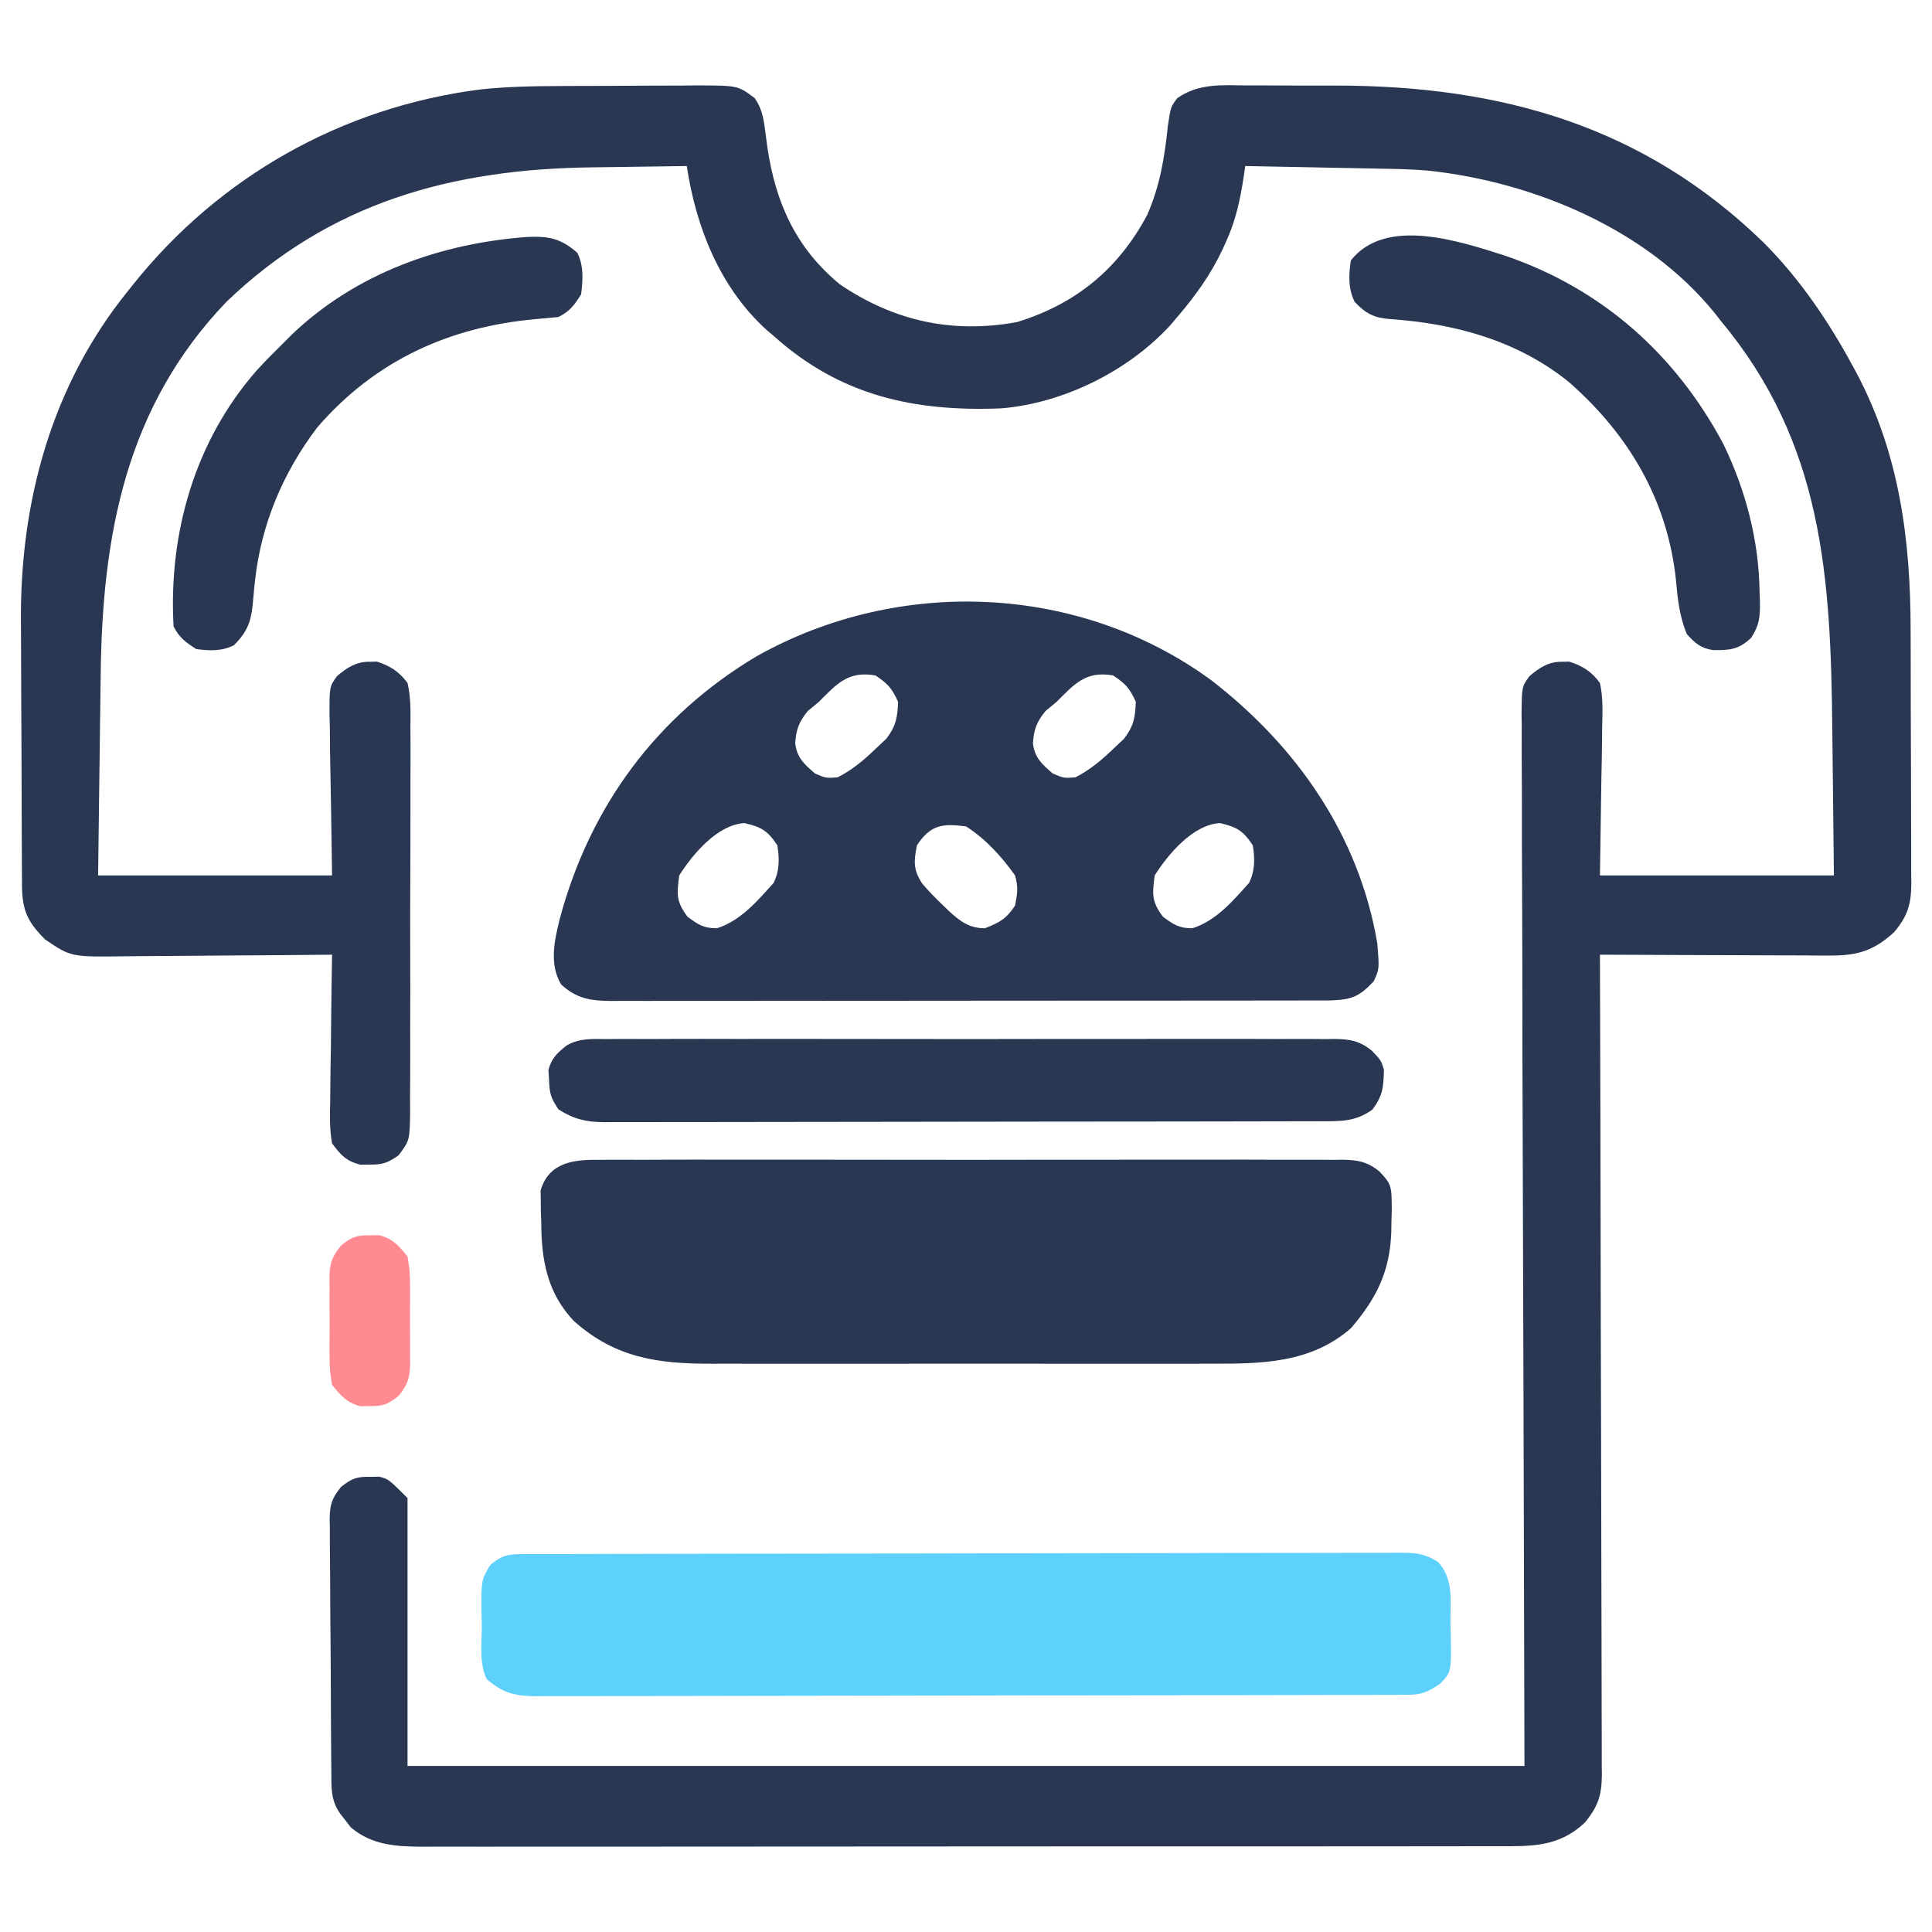
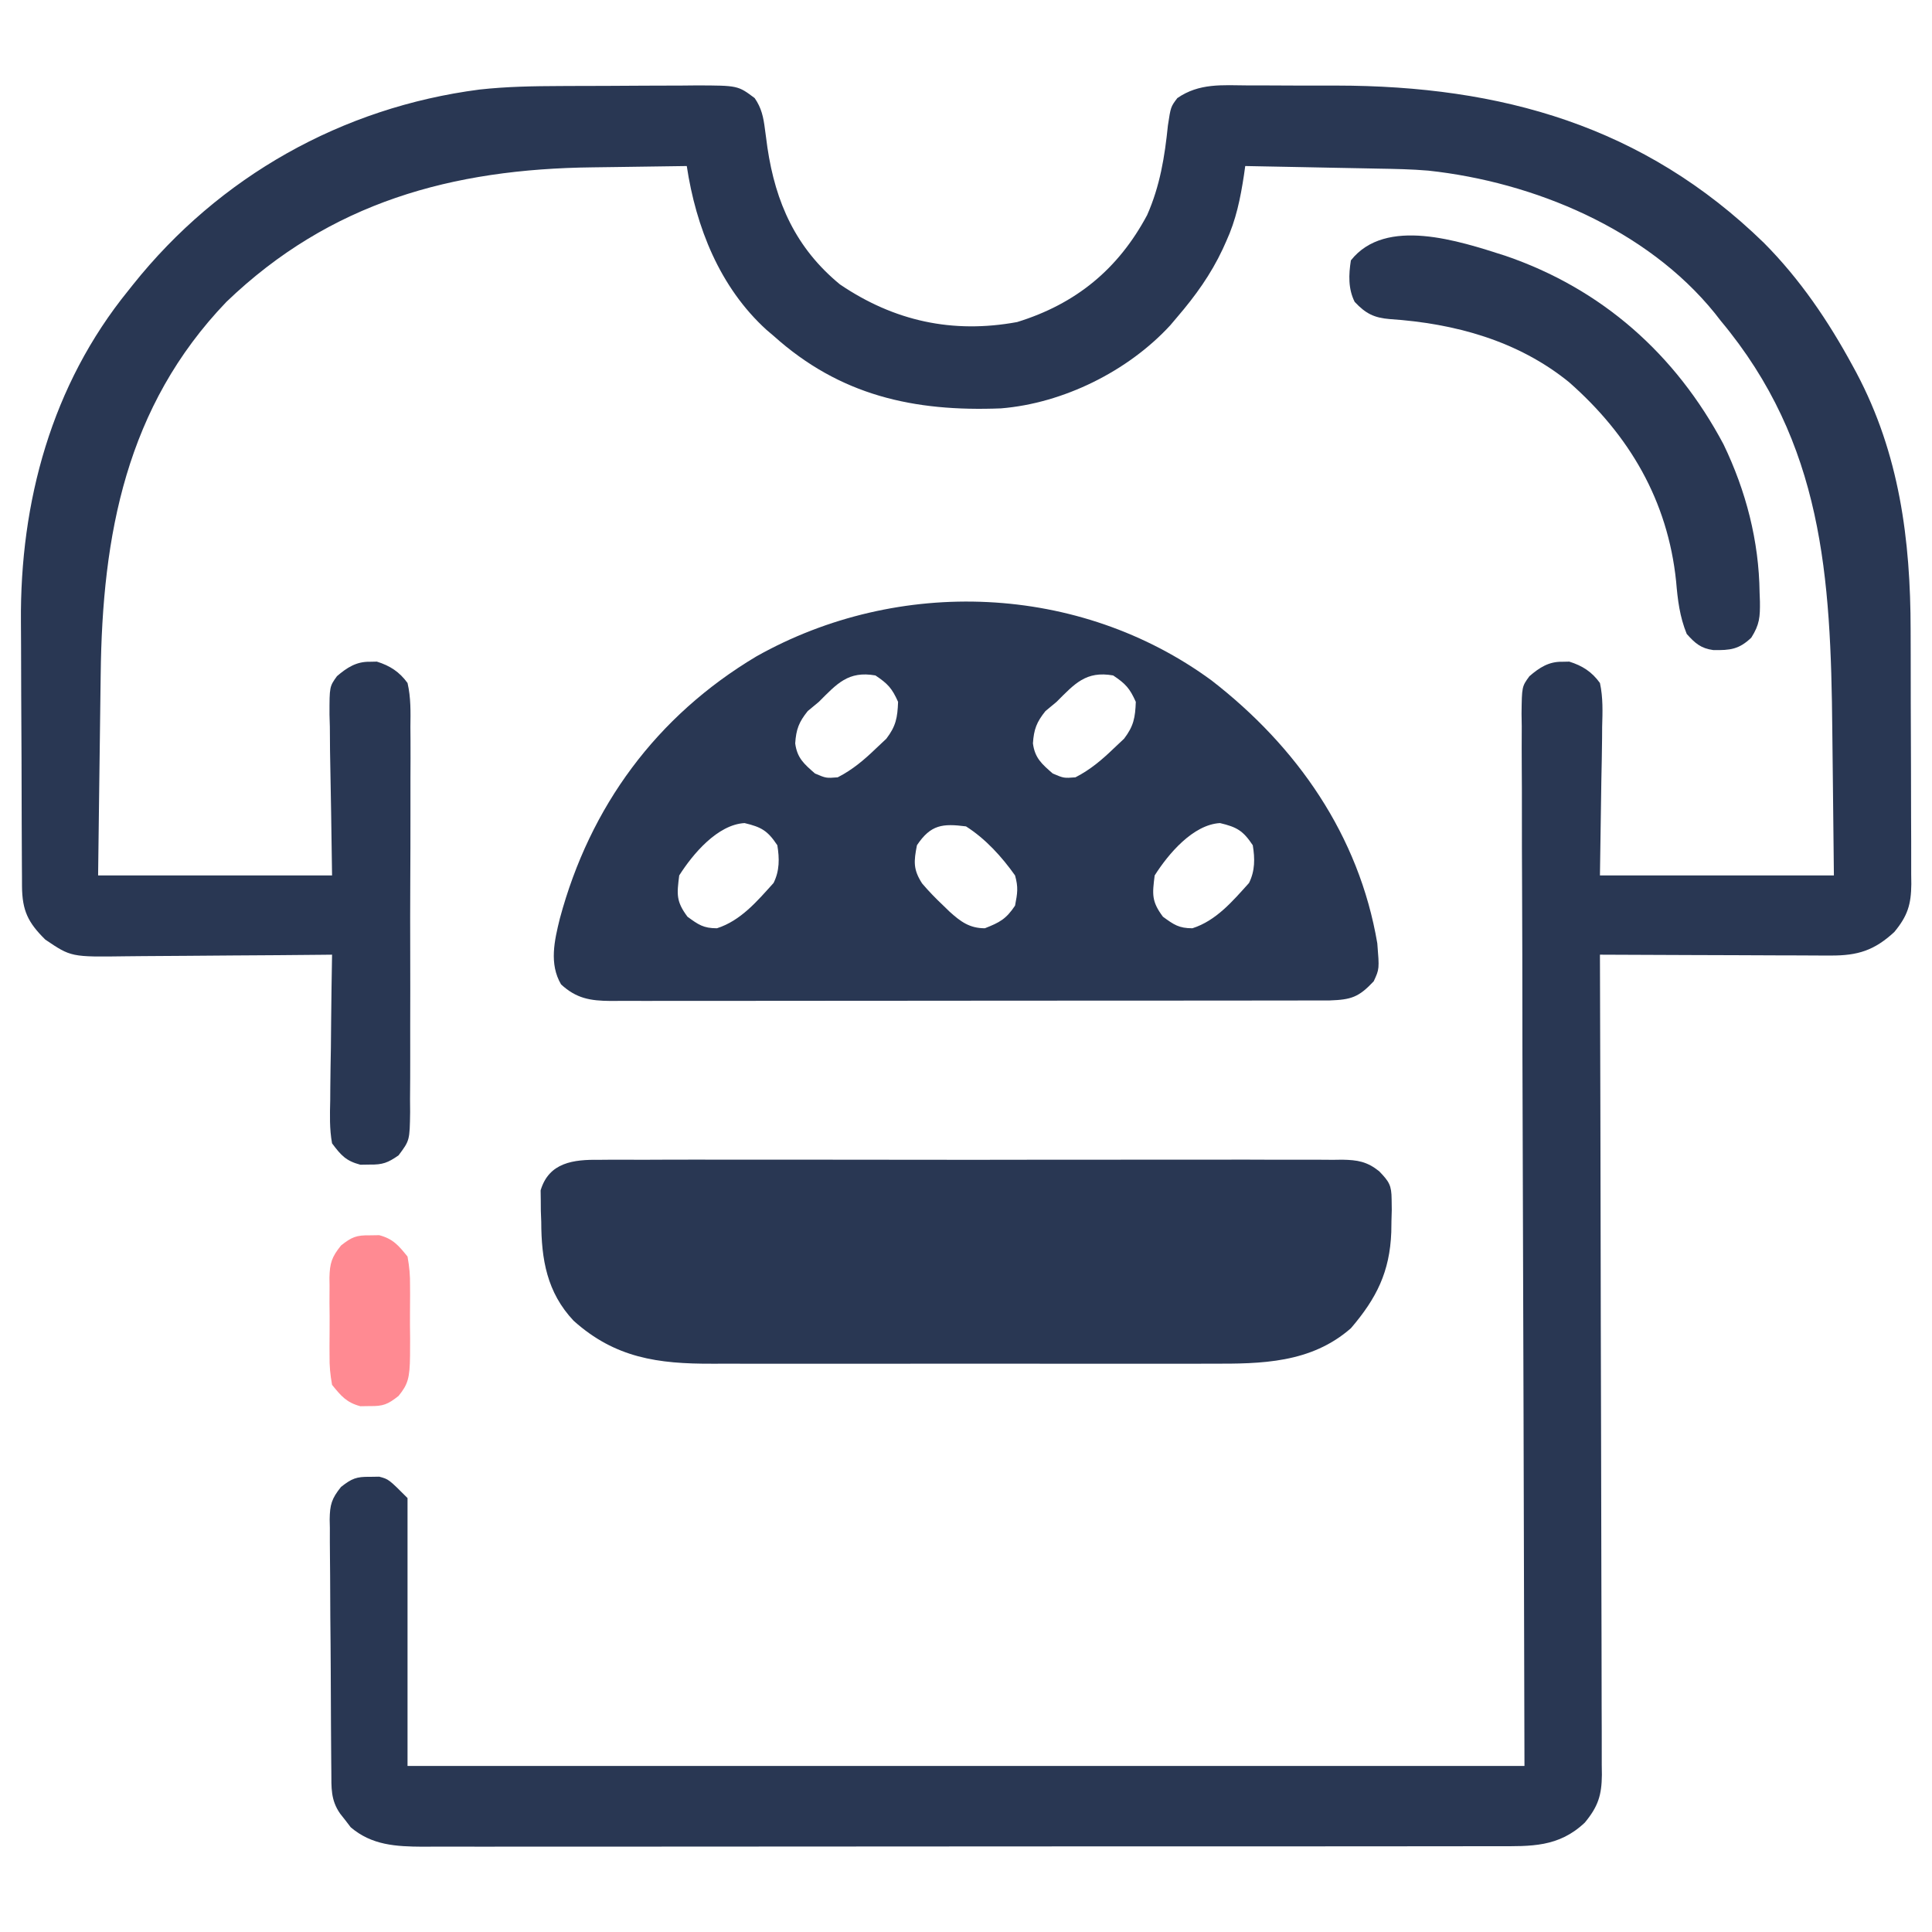
<svg xmlns="http://www.w3.org/2000/svg" width="512" height="512">
  <path d="M0 0 C1.281 -0.006 2.562 -0.011 3.882 -0.017 C6.575 -0.028 9.268 -0.034 11.96 -0.037 C15.399 -0.043 18.837 -0.067 22.276 -0.095 C25.58 -0.118 28.883 -0.12 32.188 -0.125 C34.03 -0.144 34.03 -0.144 35.909 -0.162 C46.883 -0.134 46.883 -0.134 51.328 3.203 C53.141 5.826 53.644 8.266 54.039 11.398 C54.201 12.589 54.201 12.589 54.366 13.803 C54.533 15.053 54.533 15.053 54.703 16.328 C56.87 30.898 62.224 42.958 73.926 52.574 C88.303 62.322 103.797 65.689 120.879 62.551 C136.478 57.737 147.704 48.485 155.328 34.203 C158.74 26.478 159.987 18.774 160.836 10.453 C161.584 5.515 161.584 5.515 163.328 3.203 C169.123 -0.811 175.239 -0.213 182.004 -0.16 C183.242 -0.161 184.481 -0.161 185.757 -0.162 C189.05 -0.159 192.343 -0.142 195.636 -0.119 C198.927 -0.103 202.218 -0.114 205.51 -0.119 C249.148 -0.071 286.958 10.573 318.785 41.566 C328.364 51.207 335.867 62.288 342.328 74.203 C342.648 74.791 342.967 75.38 343.296 75.986 C354.686 97.449 357.647 120.225 357.664 144.164 C357.67 146.285 357.677 148.406 357.684 150.527 C357.696 154.949 357.7 159.372 357.699 163.794 C357.699 169.457 357.726 175.119 357.76 180.782 C357.783 185.152 357.787 189.522 357.786 193.892 C357.788 195.98 357.797 198.068 357.812 200.157 C357.832 203.071 357.826 205.985 357.814 208.9 C357.825 209.757 357.836 210.614 357.848 211.498 C357.791 216.885 356.883 219.915 353.328 224.203 C348.042 229.082 343.656 230.457 336.518 230.43 C335.854 230.43 335.19 230.431 334.506 230.431 C332.326 230.43 330.145 230.414 327.965 230.398 C326.447 230.395 324.93 230.392 323.413 230.39 C319.429 230.382 315.446 230.363 311.463 230.34 C307.394 230.32 303.325 230.311 299.256 230.301 C291.28 230.279 283.304 230.245 275.328 230.203 C275.332 231.352 275.335 232.501 275.339 233.685 C275.426 260.958 275.492 288.232 275.532 315.506 C275.537 318.863 275.543 322.22 275.548 325.577 C275.549 326.245 275.55 326.913 275.551 327.602 C275.568 338.423 275.6 349.244 275.637 360.065 C275.674 371.168 275.696 382.272 275.704 393.375 C275.71 399.612 275.722 405.848 275.751 412.085 C275.778 417.953 275.787 423.822 275.781 429.691 C275.782 431.846 275.79 434.001 275.805 436.156 C275.825 439.097 275.82 442.037 275.809 444.978 C275.821 445.832 275.832 446.686 275.844 447.566 C275.791 452.929 274.858 455.93 271.328 460.203 C264.397 466.77 257.088 466.493 248.043 466.464 C246.794 466.468 245.545 466.471 244.258 466.475 C240.799 466.486 237.339 466.484 233.879 466.479 C230.145 466.477 226.41 466.486 222.676 466.493 C215.363 466.506 208.05 466.508 200.737 466.505 C194.792 466.504 188.847 466.505 182.903 466.51 C182.057 466.51 181.21 466.511 180.339 466.511 C178.62 466.513 176.901 466.514 175.182 466.515 C159.062 466.526 142.941 466.524 126.821 466.518 C112.077 466.513 97.332 466.524 82.588 466.543 C67.446 466.562 52.303 466.57 37.161 466.567 C28.661 466.565 20.161 466.567 11.661 466.581 C4.424 466.593 -2.812 466.595 -10.049 466.583 C-13.74 466.577 -17.431 466.576 -21.122 466.588 C-25.126 466.601 -29.129 466.59 -33.133 466.577 C-34.297 466.585 -35.46 466.592 -36.658 466.6 C-43.706 466.553 -50.125 466.225 -55.73 461.449 C-56.186 460.852 -56.641 460.256 -57.109 459.641 C-57.582 459.041 -58.056 458.442 -58.543 457.824 C-61.056 454.216 -60.84 450.967 -60.865 446.712 C-60.877 445.553 -60.877 445.553 -60.89 444.371 C-60.914 441.808 -60.931 439.246 -60.945 436.684 C-60.951 435.809 -60.956 434.935 -60.961 434.034 C-60.988 429.405 -61.008 424.776 -61.022 420.147 C-61.039 415.365 -61.083 410.584 -61.134 405.802 C-61.168 402.126 -61.18 398.45 -61.185 394.774 C-61.192 393.012 -61.207 391.249 -61.231 389.486 C-61.263 387.018 -61.263 384.551 -61.255 382.083 C-61.272 381.356 -61.288 380.629 -61.305 379.88 C-61.257 375.967 -60.781 374.338 -58.292 371.252 C-55.445 369.026 -54.231 368.523 -50.672 368.578 C-49.847 368.565 -49.022 368.552 -48.172 368.539 C-45.672 369.203 -45.672 369.203 -40.672 374.203 C-40.672 397.633 -40.672 421.063 -40.672 445.203 C57.008 445.203 154.688 445.203 255.328 445.203 C255.09 350.976 255.09 350.976 254.788 256.749 C254.76 238.554 254.76 238.554 254.755 230.045 C254.75 224.083 254.728 218.12 254.695 212.158 C254.657 205.285 254.639 198.413 254.647 191.54 C254.651 188.023 254.645 184.506 254.613 180.989 C254.583 177.225 254.59 173.464 254.607 169.7 C254.589 168.598 254.572 167.496 254.554 166.361 C254.639 159.147 254.639 159.147 256.637 156.41 C259.285 154.124 261.785 152.504 265.328 152.578 C265.947 152.565 266.566 152.552 267.203 152.539 C270.7 153.632 273.206 155.254 275.328 158.203 C276.174 162.086 276.027 165.89 275.914 169.848 C275.908 170.845 275.902 171.843 275.896 172.87 C275.864 176.586 275.781 180.301 275.703 184.016 C275.579 192.327 275.456 200.639 275.328 209.203 C295.788 209.203 316.248 209.203 337.328 209.203 C337.207 197.274 337.207 197.274 337.07 185.346 C337.011 180.462 336.953 175.578 336.906 170.695 C336.515 130.037 334.448 94.66 307.328 62.203 C306.551 61.205 306.551 61.205 305.758 60.188 C287.712 37.88 257.756 25.435 229.863 22.422 C225.377 22.035 220.888 21.965 216.387 21.887 C215.378 21.866 214.37 21.845 213.331 21.824 C210.143 21.759 206.954 21.7 203.766 21.641 C201.59 21.597 199.415 21.554 197.24 21.51 C191.936 21.403 186.632 21.301 181.328 21.203 C181.219 21.977 181.11 22.75 180.998 23.547 C180.05 29.798 178.904 35.451 176.266 41.203 C175.812 42.211 175.812 42.211 175.349 43.24 C172.203 49.935 168.149 55.582 163.328 61.203 C162.408 62.292 162.408 62.292 161.469 63.402 C150.264 75.589 133.094 84.085 116.601 85.425 C93.516 86.344 73.942 82.037 56.328 66.203 C55.412 65.426 55.412 65.426 54.477 64.633 C42.051 53.342 35.769 37.379 33.328 21.203 C27.125 21.273 20.922 21.361 14.719 21.466 C12.617 21.498 10.516 21.527 8.415 21.55 C-28.853 21.968 -61.201 30.804 -88.672 57.203 C-115.276 84.937 -121.565 118.961 -121.988 155.98 C-122.009 157.528 -122.03 159.076 -122.051 160.624 C-122.106 164.644 -122.155 168.663 -122.204 172.682 C-122.264 177.534 -122.33 182.386 -122.394 187.238 C-122.491 194.56 -122.581 201.881 -122.672 209.203 C-102.212 209.203 -81.752 209.203 -60.672 209.203 C-60.909 192.644 -60.909 192.644 -61.212 176.085 C-61.23 174.006 -61.245 171.927 -61.258 169.848 C-61.289 168.772 -61.319 167.696 -61.351 166.588 C-61.356 159.154 -61.356 159.154 -59.371 156.395 C-56.722 154.117 -54.21 152.504 -50.672 152.578 C-50.053 152.565 -49.434 152.552 -48.797 152.539 C-45.299 153.632 -42.806 155.264 -40.672 158.203 C-39.764 162.088 -39.862 165.916 -39.911 169.891 C-39.902 171.073 -39.894 172.256 -39.884 173.474 C-39.867 176.71 -39.876 179.945 -39.899 183.181 C-39.918 186.571 -39.907 189.961 -39.9 193.352 C-39.894 199.044 -39.912 204.737 -39.945 210.43 C-39.982 217.006 -39.98 223.582 -39.958 230.158 C-39.937 236.491 -39.944 242.824 -39.964 249.157 C-39.972 251.849 -39.97 254.541 -39.96 257.233 C-39.952 260.995 -39.976 264.754 -40.009 268.516 C-40 269.631 -39.992 270.746 -39.983 271.894 C-40.097 279.435 -40.097 279.435 -43.057 283.392 C-45.886 285.351 -47.266 285.881 -50.672 285.828 C-51.497 285.841 -52.322 285.854 -53.172 285.867 C-57 284.85 -58.29 283.386 -60.672 280.203 C-61.371 276.391 -61.254 272.642 -61.16 268.777 C-61.153 267.675 -61.146 266.572 -61.139 265.436 C-61.111 261.92 -61.048 258.406 -60.984 254.891 C-60.959 252.505 -60.936 250.119 -60.916 247.732 C-60.861 241.889 -60.777 236.046 -60.672 230.203 C-61.506 230.212 -62.34 230.221 -63.2 230.23 C-71.085 230.31 -78.97 230.371 -86.856 230.41 C-90.909 230.431 -94.962 230.459 -99.016 230.505 C-102.932 230.549 -106.848 230.572 -110.764 230.583 C-112.254 230.59 -113.743 230.604 -115.233 230.626 C-129.84 230.83 -129.84 230.83 -136.672 226.203 C-141.254 221.686 -142.782 218.519 -142.841 212.084 C-142.843 211.225 -142.846 210.366 -142.849 209.481 C-142.855 208.576 -142.862 207.672 -142.869 206.74 C-142.889 203.73 -142.9 200.721 -142.91 197.711 C-142.916 196.162 -142.916 196.162 -142.923 194.583 C-142.943 189.1 -142.958 183.618 -142.967 178.135 C-142.978 172.521 -143.012 166.907 -143.052 161.293 C-143.079 156.939 -143.087 152.586 -143.09 148.232 C-143.095 146.167 -143.107 144.101 -143.125 142.035 C-143.396 110.239 -135.007 79.236 -114.672 54.203 C-114.269 53.696 -113.866 53.189 -113.451 52.667 C-90.585 23.997 -58.056 5.661 -21.604 0.935 C-14.399 0.138 -7.244 0.025 0 0 Z " fill="#293753" transform="translate(148.672,22.797)" />
  <path d="M0 0 C22.647 17.527 39.105 41.115 43.938 69.688 C44.492 76.489 44.492 76.489 42.984 79.746 C39.009 83.973 37.027 84.613 31.336 84.816 C29.856 84.823 28.377 84.824 26.897 84.821 C26.081 84.823 25.264 84.826 24.423 84.828 C21.683 84.834 18.943 84.834 16.203 84.833 C14.24 84.836 12.278 84.839 10.315 84.843 C4.98 84.852 -0.355 84.854 -5.689 84.855 C-10.14 84.856 -14.591 84.859 -19.042 84.863 C-29.541 84.871 -40.04 84.874 -50.539 84.873 C-61.376 84.872 -72.213 84.883 -83.05 84.899 C-92.349 84.912 -101.649 84.917 -110.948 84.916 C-116.504 84.916 -122.061 84.919 -127.617 84.93 C-132.841 84.939 -138.066 84.939 -143.29 84.932 C-145.208 84.931 -147.127 84.933 -149.045 84.939 C-151.662 84.947 -154.279 84.942 -156.895 84.935 C-157.656 84.94 -158.417 84.945 -159.201 84.95 C-164.664 84.915 -168.315 84.293 -172.375 80.562 C-175.568 75.123 -174.143 68.961 -172.693 63.093 C-164.714 33.431 -147.134 9.467 -120.605 -6.363 C-82.924 -27.556 -35.03 -25.67 0 0 Z M-104.062 5.688 C-105.032 6.492 -106.001 7.296 -107 8.125 C-109.358 11.055 -110.078 12.976 -110.324 16.688 C-109.815 20.576 -107.992 22.132 -105.062 24.688 C-102.121 25.928 -102.121 25.928 -99.062 25.688 C-95.087 23.654 -92.017 21.027 -88.812 17.938 C-87.941 17.118 -87.07 16.298 -86.172 15.453 C-83.62 12.107 -83.218 9.856 -83.062 5.688 C-84.651 2.114 -85.779 0.877 -89.062 -1.312 C-96.298 -2.589 -99.283 0.918 -104.062 5.688 Z M-41.062 5.688 C-42.032 6.492 -43.001 7.296 -44 8.125 C-46.358 11.055 -47.078 12.976 -47.324 16.688 C-46.815 20.576 -44.992 22.132 -42.062 24.688 C-39.121 25.928 -39.121 25.928 -36.062 25.688 C-32.087 23.654 -29.017 21.027 -25.812 17.938 C-24.941 17.118 -24.07 16.298 -23.172 15.453 C-20.62 12.107 -20.218 9.856 -20.062 5.688 C-21.651 2.114 -22.779 0.877 -26.062 -1.312 C-33.298 -2.589 -36.283 0.918 -41.062 5.688 Z M-141.062 51.688 C-141.697 56.688 -141.908 58.552 -138.875 62.625 C-135.979 64.749 -134.631 65.688 -131.062 65.688 C-124.759 63.682 -120.386 58.485 -116.062 53.688 C-114.447 50.456 -114.488 47.181 -115.062 43.688 C-117.631 39.834 -119.249 38.88 -123.75 37.812 C-130.9 38.22 -137.433 45.973 -141.062 51.688 Z M-78.062 43.688 C-78.908 47.986 -79.077 50.116 -76.695 53.805 C-74.917 55.9 -73.061 57.802 -71.062 59.688 C-70.526 60.208 -69.99 60.729 -69.438 61.266 C-66.48 63.945 -64.109 65.688 -60.062 65.688 C-56.126 64.144 -54.43 63.239 -52.062 59.688 C-51.42 56.358 -51.173 54.861 -52.062 51.688 C-55.582 46.721 -59.894 41.971 -65.062 38.688 C-71.23 37.904 -74.387 38.175 -78.062 43.688 Z M-15.062 51.688 C-15.697 56.688 -15.908 58.552 -12.875 62.625 C-9.979 64.749 -8.631 65.688 -5.062 65.688 C1.241 63.682 5.614 58.485 9.938 53.688 C11.553 50.456 11.512 47.181 10.938 43.688 C8.369 39.834 6.751 38.88 2.25 37.812 C-4.9 38.22 -11.433 45.973 -15.062 51.688 Z " fill="#293753" transform="translate(321.062,180.312)" />
  <path d="M0 0 C0.867 -0.008 1.733 -0.016 2.626 -0.024 C5.524 -0.044 8.42 -0.028 11.317 -0.012 C13.397 -0.019 15.477 -0.028 17.557 -0.039 C23.201 -0.061 28.846 -0.053 34.49 -0.037 C40.397 -0.024 46.304 -0.036 52.211 -0.044 C62.131 -0.053 72.05 -0.041 81.97 -0.017 C93.439 0.01 104.907 0.001 116.376 -0.026 C126.222 -0.049 136.069 -0.052 145.915 -0.039 C151.796 -0.031 157.677 -0.03 163.558 -0.047 C169.087 -0.061 174.616 -0.051 180.145 -0.022 C182.174 -0.015 184.203 -0.017 186.232 -0.028 C189.003 -0.042 191.771 -0.025 194.541 0 C195.746 -0.017 195.746 -0.017 196.975 -0.034 C201.031 0.037 203.546 0.455 206.768 3.025 C209.447 5.819 210.036 6.735 210.067 10.514 C210.079 11.43 210.091 12.346 210.104 13.289 C210.076 14.249 210.049 15.209 210.021 16.197 C209.999 17.673 209.999 17.673 209.977 19.178 C209.579 29.652 206.095 36.677 199.271 44.635 C188.691 53.892 175.6 54.082 162.228 54.023 C160.649 54.027 159.071 54.033 157.493 54.039 C153.24 54.053 148.989 54.047 144.736 54.038 C140.266 54.03 135.795 54.037 131.324 54.042 C123.82 54.047 116.315 54.04 108.811 54.026 C100.16 54.01 91.51 54.015 82.86 54.032 C75.405 54.045 67.95 54.047 60.495 54.039 C56.055 54.035 51.614 54.034 47.174 54.044 C42.998 54.053 38.822 54.046 34.645 54.029 C33.122 54.025 31.598 54.026 30.074 54.033 C15.66 54.09 4.279 52.526 -6.729 42.635 C-13.782 35.142 -15.272 26.389 -15.292 16.447 C-15.329 15.476 -15.365 14.505 -15.403 13.504 C-15.409 12.564 -15.415 11.623 -15.421 10.654 C-15.433 9.81 -15.446 8.965 -15.458 8.095 C-13.249 0.636 -6.654 -0.092 0 0 Z " fill="#293753" transform="translate(158.729,307.365)" />
-   <path d="M0 0 C0.851 -0.004 1.702 -0.009 2.578 -0.014 C3.989 -0.013 3.989 -0.013 5.427 -0.013 C6.422 -0.017 7.416 -0.02 8.441 -0.024 C11.795 -0.035 15.149 -0.039 18.503 -0.043 C20.899 -0.049 23.296 -0.056 25.692 -0.063 C32.897 -0.082 40.103 -0.093 47.309 -0.101 C50.701 -0.106 54.093 -0.111 57.485 -0.116 C68.758 -0.133 80.03 -0.148 91.303 -0.155 C94.229 -0.157 97.155 -0.159 100.082 -0.161 C100.809 -0.161 101.536 -0.162 102.285 -0.162 C114.07 -0.171 125.855 -0.196 137.64 -0.229 C149.735 -0.262 161.829 -0.28 173.924 -0.283 C180.717 -0.285 187.509 -0.294 194.302 -0.319 C200.69 -0.343 207.078 -0.347 213.466 -0.337 C215.814 -0.336 218.161 -0.342 220.509 -0.356 C223.708 -0.374 226.907 -0.367 230.106 -0.354 C231.04 -0.364 231.973 -0.375 232.935 -0.387 C237.144 -0.345 239.367 -0.234 243.01 2.04 C247.339 6.696 246.258 12.391 246.332 18.447 C246.37 19.588 246.407 20.73 246.446 21.906 C246.544 31.314 246.544 31.314 243.559 34.365 C240.342 36.552 238.766 37.259 234.948 37.268 C234.105 37.273 233.262 37.277 232.393 37.282 C231.461 37.282 230.53 37.282 229.57 37.281 C228.584 37.285 227.598 37.289 226.583 37.293 C223.259 37.304 219.935 37.307 216.611 37.311 C214.236 37.317 211.861 37.324 209.486 37.331 C202.344 37.35 195.202 37.361 188.06 37.37 C184.698 37.374 181.335 37.38 177.973 37.385 C166.797 37.402 155.621 37.416 144.445 37.424 C141.544 37.426 138.643 37.427 135.742 37.429 C135.021 37.43 134.3 37.43 133.557 37.431 C121.877 37.439 110.196 37.464 98.515 37.497 C86.525 37.53 74.536 37.548 62.546 37.551 C55.813 37.553 49.081 37.562 42.348 37.588 C36.015 37.611 29.682 37.615 23.348 37.605 C21.022 37.604 18.696 37.611 16.37 37.625 C13.197 37.642 10.025 37.635 6.853 37.622 C5.93 37.633 5.007 37.644 4.056 37.655 C-1.596 37.598 -4.71 36.848 -9.043 33.134 C-11.146 28.927 -10.317 23.444 -10.355 18.822 C-10.384 17.68 -10.413 16.539 -10.443 15.363 C-10.507 6.926 -10.507 6.926 -8.148 2.904 C-5.247 0.465 -3.703 0.009 0 0 Z " fill="#5DD1FC" transform="translate(138.043,411.866)" />
-   <path d="M0 0 C0.85 -0.008 1.701 -0.016 2.577 -0.024 C5.419 -0.044 8.26 -0.028 11.102 -0.012 C13.142 -0.019 15.183 -0.028 17.223 -0.039 C22.76 -0.061 28.297 -0.053 33.834 -0.037 C39.629 -0.024 45.424 -0.036 51.219 -0.044 C60.95 -0.053 70.681 -0.041 80.413 -0.017 C91.663 0.01 102.914 0.001 114.164 -0.026 C123.824 -0.049 133.483 -0.052 143.143 -0.039 C148.912 -0.031 154.681 -0.03 160.451 -0.047 C165.875 -0.061 171.298 -0.051 176.722 -0.022 C178.713 -0.015 180.703 -0.017 182.694 -0.028 C185.411 -0.042 188.127 -0.025 190.845 0 C192.026 -0.017 192.026 -0.017 193.232 -0.034 C197.247 0.038 199.721 0.479 202.911 3.018 C205.422 5.635 205.422 5.635 206.184 8.135 C206.048 12.702 205.941 14.948 203.11 18.697 C198.621 21.933 194.679 21.781 189.357 21.775 C188.526 21.778 187.695 21.781 186.838 21.784 C184.042 21.793 181.246 21.795 178.45 21.796 C176.45 21.801 174.449 21.806 172.449 21.811 C167.007 21.824 161.564 21.831 156.122 21.835 C152.724 21.838 149.325 21.842 145.926 21.847 C135.297 21.86 124.667 21.87 114.037 21.874 C101.76 21.878 89.482 21.896 77.204 21.925 C67.718 21.946 58.233 21.957 48.748 21.958 C43.08 21.959 37.413 21.965 31.745 21.983 C26.414 21.999 21.083 22.001 15.752 21.993 C13.795 21.992 11.839 21.996 9.882 22.006 C7.21 22.019 4.54 22.013 1.868 22.002 C0.707 22.014 0.707 22.014 -0.478 22.027 C-5.249 21.983 -8.55 21.216 -12.578 18.635 C-14.664 15.506 -14.945 14.391 -15.078 10.76 C-15.129 9.917 -15.181 9.074 -15.234 8.205 C-14.43 5.058 -12.926 3.691 -10.417 1.7 C-7.082 -0.231 -3.77 -0.053 0 0 Z " fill="#2A3753" transform="translate(160.578,275.365)" />
-   <path d="M0 0 C5.856 -0.269 8.991 0.305 13.449 4.191 C15.178 7.649 14.939 11.411 14.449 15.191 C12.655 18.062 11.467 19.683 8.449 21.191 C6.529 21.385 4.609 21.574 2.686 21.735 C-20.38 23.748 -40.054 32.662 -55.418 50.395 C-64.511 62.319 -70.375 76.203 -71.973 91.133 C-72.086 92.195 -72.086 92.195 -72.203 93.279 C-72.348 94.691 -72.478 96.105 -72.59 97.52 C-73.067 102.224 -74.231 104.833 -77.551 108.191 C-80.753 109.792 -84.077 109.691 -87.551 109.191 C-90.361 107.398 -92.06 106.173 -93.551 103.191 C-94.925 78.567 -87.964 54.102 -71.505 35.336 C-69.255 32.88 -66.922 30.532 -64.551 28.191 C-63.737 27.379 -62.924 26.567 -62.086 25.73 C-45.14 9.636 -22.967 1.723 0 0 Z " fill="#293753" transform="translate(139.551,62.809)" />
  <path d="M0 0 C25.602 8.741 45.167 26.097 57.862 49.981 C63.82 62.341 67.255 75.568 67.424 89.293 C67.468 90.478 67.468 90.478 67.512 91.686 C67.556 95.731 67.433 97.723 65.217 101.227 C61.965 104.322 59.642 104.581 55.147 104.508 C51.841 104.057 50.299 102.676 48.112 100.231 C46.239 95.641 45.715 91.184 45.299 86.293 C43.098 64.946 32.932 47.563 16.893 33.485 C3.324 22.489 -13.396 17.944 -30.576 16.793 C-34.726 16.458 -36.969 15.339 -39.888 12.231 C-41.624 8.758 -41.49 5.019 -40.888 1.231 C-31.683 -10.396 -12.253 -3.921 0 0 Z " fill="#293753" transform="translate(398.888,67.769)" />
-   <path d="M0 0 C0.825 -0.013 1.65 -0.026 2.5 -0.039 C6.178 0.938 7.619 2.688 10 5.625 C10.501 8.418 10.704 10.591 10.664 13.375 C10.669 14.111 10.674 14.846 10.679 15.604 C10.682 17.154 10.673 18.704 10.652 20.254 C10.625 22.619 10.652 24.979 10.684 27.344 C10.68 28.854 10.674 30.365 10.664 31.875 C10.674 32.577 10.684 33.279 10.695 34.003 C10.603 37.884 10.089 39.515 7.615 42.568 C4.771 44.805 3.564 45.306 0 45.25 C-0.825 45.263 -1.65 45.276 -2.5 45.289 C-6.178 44.312 -7.619 42.562 -10 39.625 C-10.501 36.832 -10.704 34.659 -10.664 31.875 C-10.669 31.139 -10.674 30.404 -10.679 29.646 C-10.682 28.096 -10.673 26.546 -10.652 24.996 C-10.625 22.631 -10.652 20.271 -10.684 17.906 C-10.68 16.396 -10.674 14.885 -10.664 13.375 C-10.674 12.673 -10.684 11.971 -10.695 11.247 C-10.603 7.366 -10.089 5.735 -7.615 2.682 C-4.771 0.445 -3.564 -0.056 0 0 Z " fill="#FF8A92" transform="translate(98,327.375)" />
+   <path d="M0 0 C0.825 -0.013 1.65 -0.026 2.5 -0.039 C6.178 0.938 7.619 2.688 10 5.625 C10.501 8.418 10.704 10.591 10.664 13.375 C10.669 14.111 10.674 14.846 10.679 15.604 C10.682 17.154 10.673 18.704 10.652 20.254 C10.625 22.619 10.652 24.979 10.684 27.344 C10.68 28.854 10.674 30.365 10.664 31.875 C10.603 37.884 10.089 39.515 7.615 42.568 C4.771 44.805 3.564 45.306 0 45.25 C-0.825 45.263 -1.65 45.276 -2.5 45.289 C-6.178 44.312 -7.619 42.562 -10 39.625 C-10.501 36.832 -10.704 34.659 -10.664 31.875 C-10.669 31.139 -10.674 30.404 -10.679 29.646 C-10.682 28.096 -10.673 26.546 -10.652 24.996 C-10.625 22.631 -10.652 20.271 -10.684 17.906 C-10.68 16.396 -10.674 14.885 -10.664 13.375 C-10.674 12.673 -10.684 11.971 -10.695 11.247 C-10.603 7.366 -10.089 5.735 -7.615 2.682 C-4.771 0.445 -3.564 -0.056 0 0 Z " fill="#FF8A92" transform="translate(98,327.375)" />
</svg>